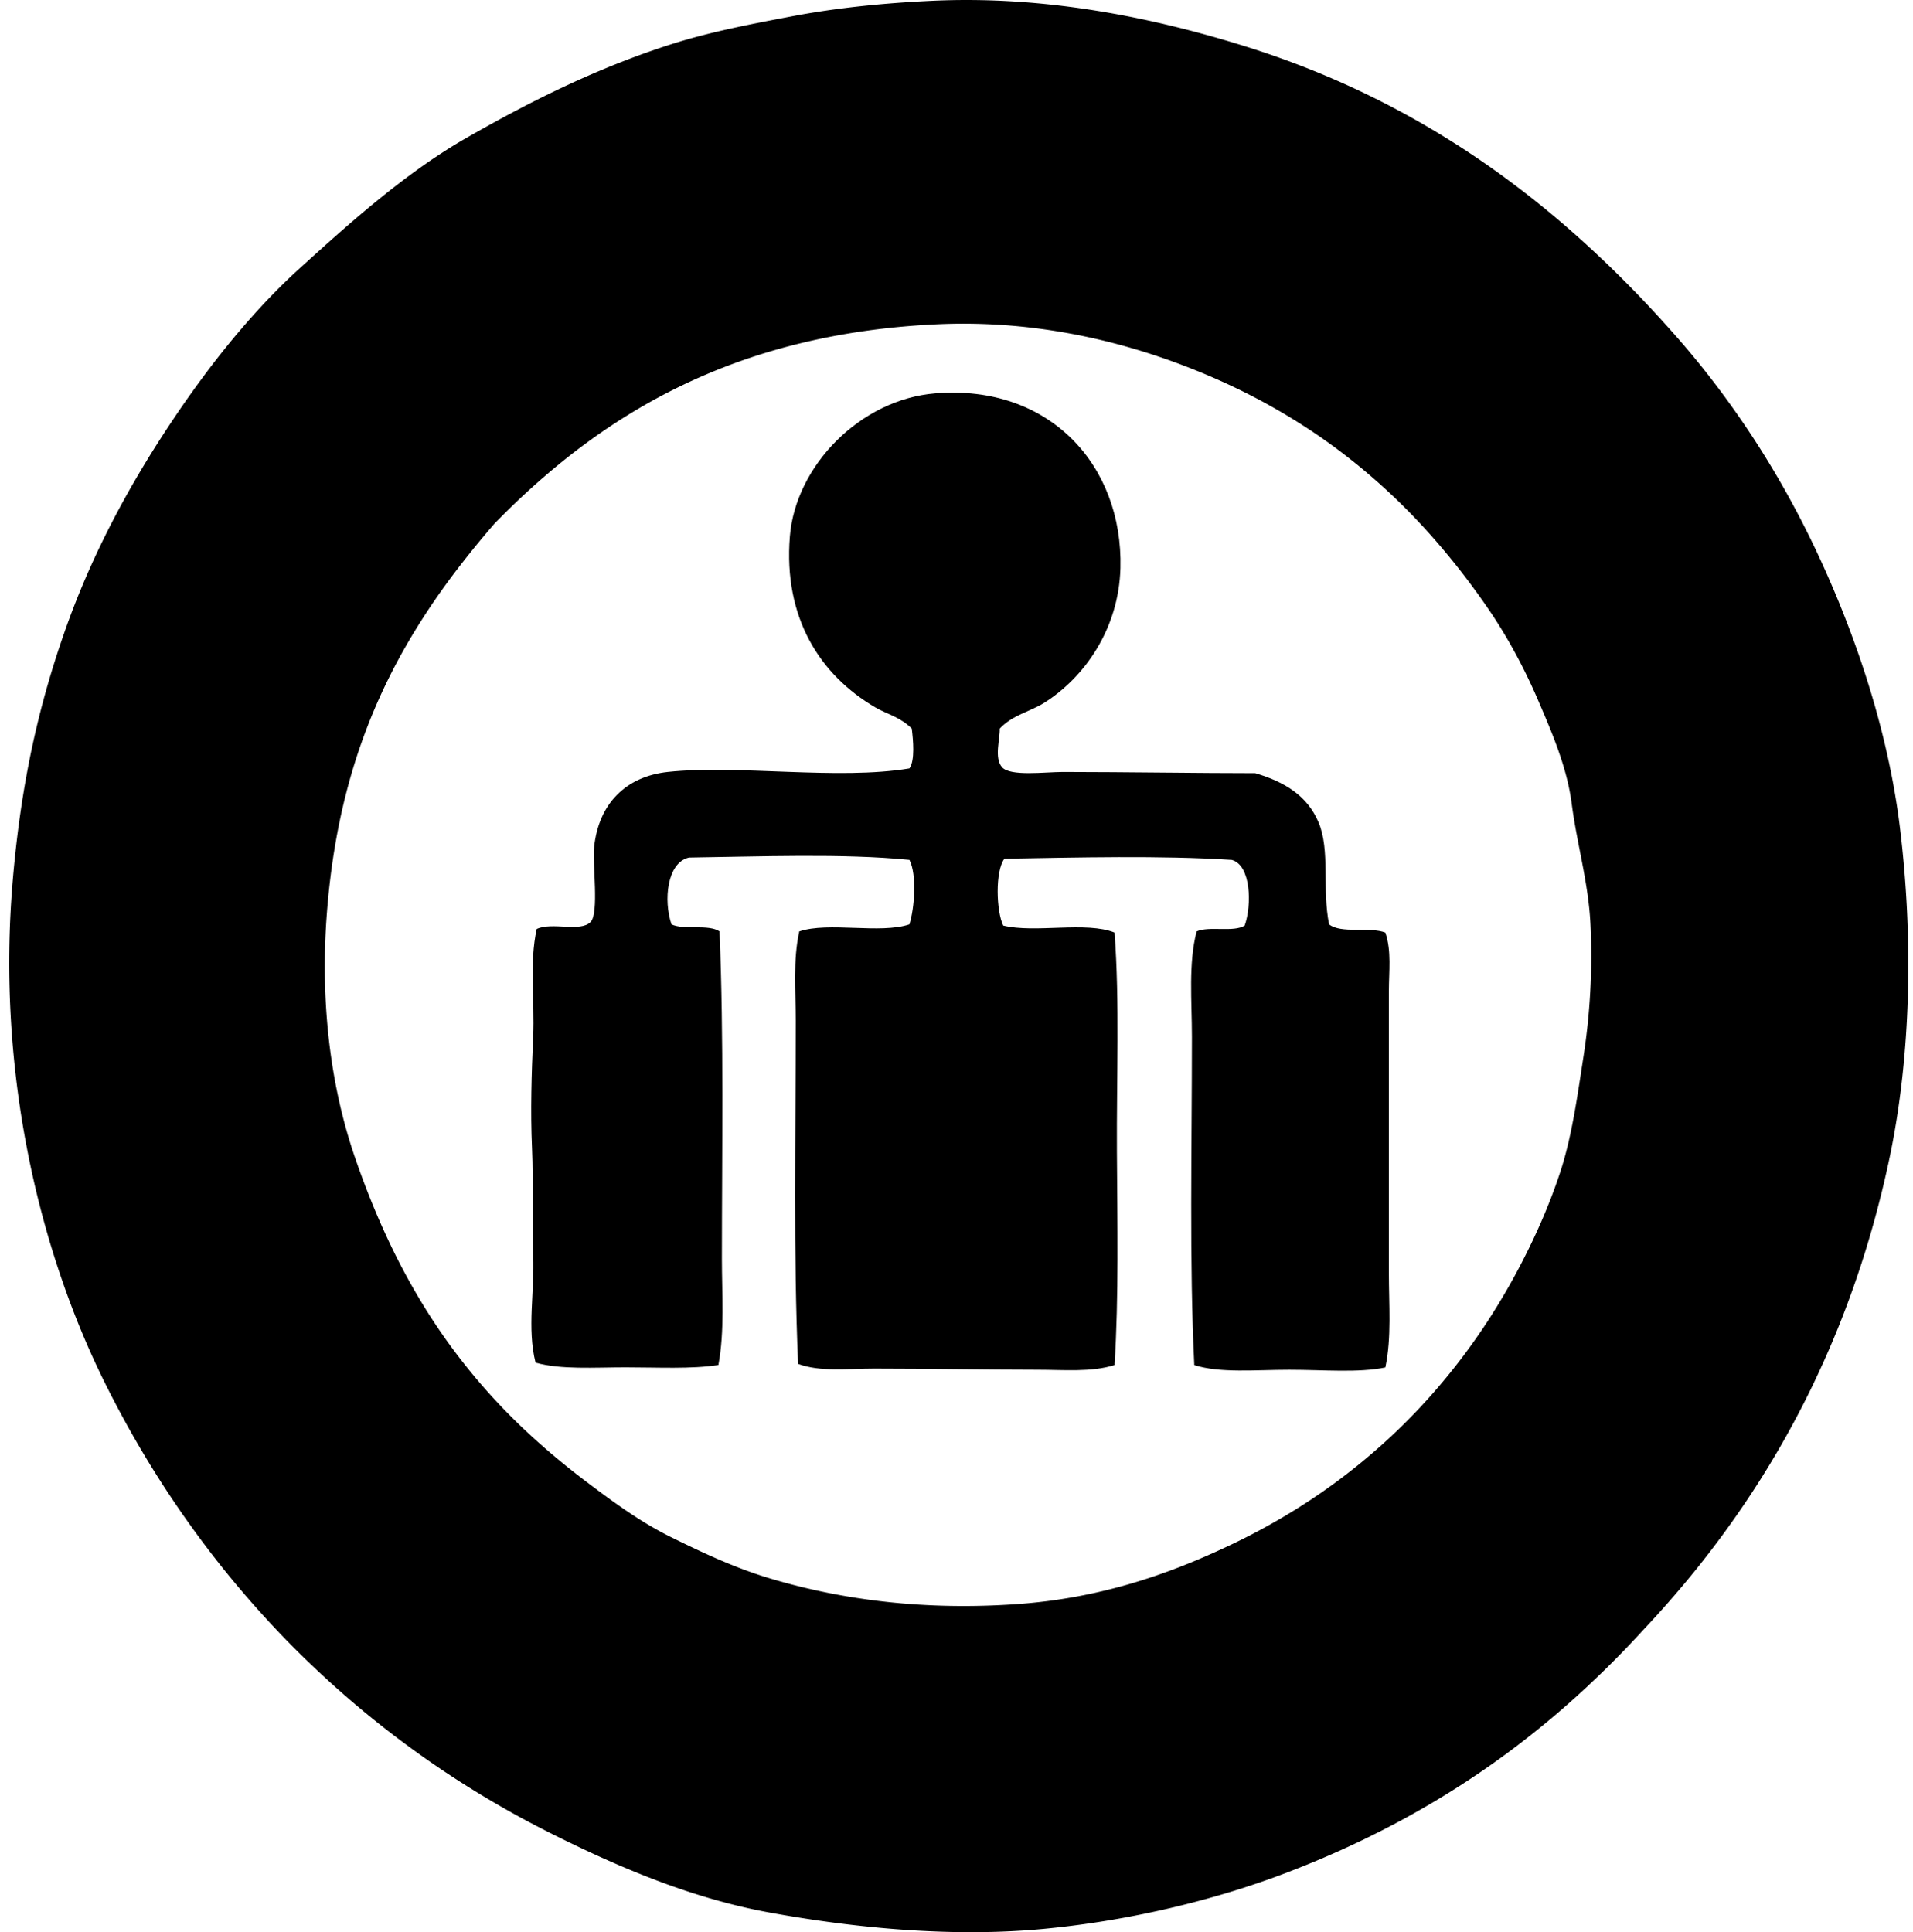
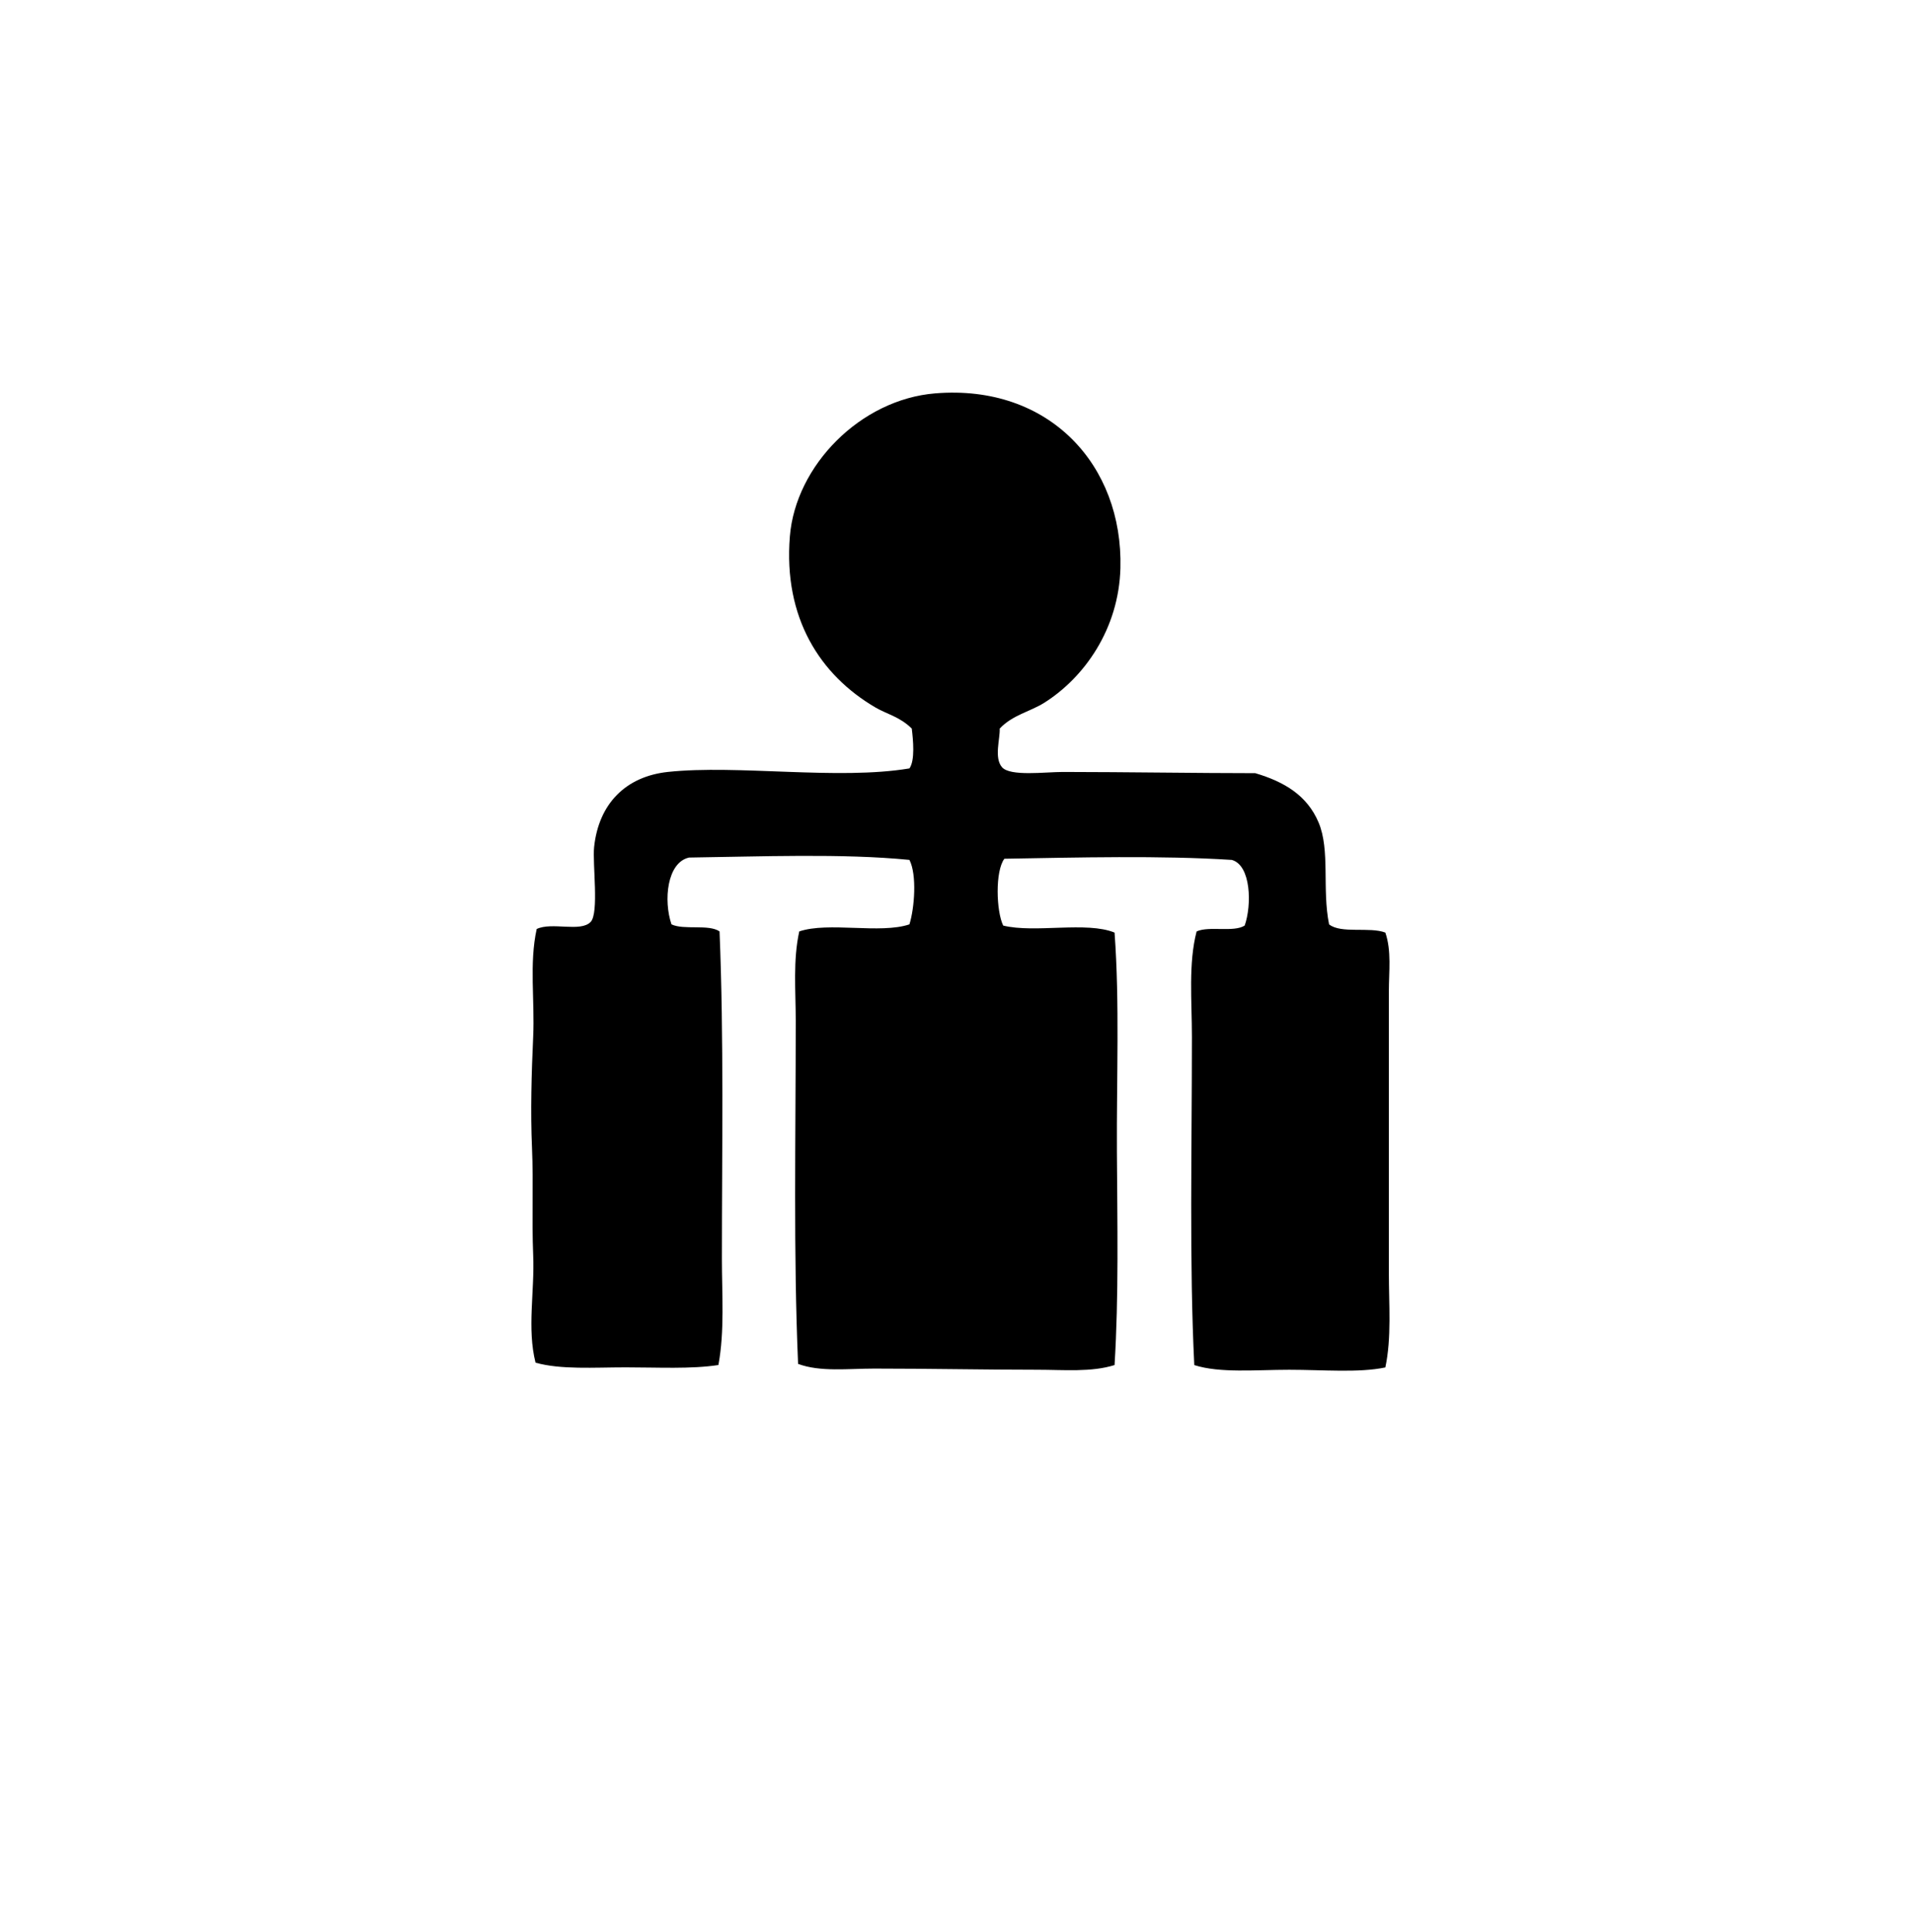
<svg xmlns="http://www.w3.org/2000/svg" width="198" height="200" fill="none" viewBox="0 0 198 200">
-   <path fill="#000" fill-rule="evenodd" d="M170.077 168.718c-10.107 11.051-21.882 19.371-36.878 25.113-7.393 2.828-16.192 4.97-25.114 5.822-9.381.896-19.469-.046-28.51-1.699-8.026-1.467-15.672-4.723-22.688-8.25-20.37-10.238-36.146-26.575-46.102-46.707-6.526-13.2-11.202-31.615-9.461-51.924.847-9.857 2.607-17.777 5.336-25.599 2.632-7.539 6.186-14.278 10.313-20.625 3.856-5.926 8.551-12.066 13.95-16.985 5.38-4.899 11.14-10.031 17.35-13.588 6.676-3.822 13.562-7.262 21.229-9.704C73.496 3.3 77.689 2.498 82.119 1.66 86.574.818 91.423.32 96.434.085c11.967-.566 23.142 1.8 32.513 4.732 18.797 5.88 32.837 16.742 44.403 29.843 5.851 6.63 10.799 14.193 14.679 22.443 3.792 8.058 7.334 18.109 8.614 28.51 1.381 11.246 1.197 23.521-1.09 34.332-4.276 20.199-13.492 36.073-25.476 48.773ZM33.837 94.47c-.716 9.279.364 17.961 2.909 25.353 5.127 14.9 12.593 25.005 24.02 33.606 2.841 2.137 5.529 4.121 8.736 5.703 3.222 1.588 6.548 3.157 10.19 4.247 7.759 2.321 16.254 3.304 25.477 2.668 8.692-.6 15.91-3.105 22.564-6.308 13.028-6.268 22.851-16.033 29.36-28.267 1.724-3.239 3.217-6.596 4.368-10.068 1.214-3.669 1.777-7.789 2.428-12.011a68.28 68.28 0 0 0 .728-13.707c-.209-4.336-1.401-8.313-1.942-12.496-.488-3.76-2.04-7.361-3.518-10.797-1.474-3.42-3.239-6.635-5.096-9.342-7.978-11.634-18.134-20.255-32.271-25.478-7.106-2.624-15.557-4.443-24.868-4.003-20.981.988-34.767 9.376-45.738 20.624C41.89 64.928 35.216 76.57 33.837 94.47Z" clip-rule="evenodd" />
  <path fill="#000" fill-rule="evenodd" d="M129.921 80.031c3.023.894 5.373 2.309 6.553 5.096 1.219 2.88.347 6.92 1.09 10.554 1.233.99 4.222.226 5.822.85.651 1.9.364 4.02.364 6.067-.002 9.641 0 19.437 0 29.117-.002 3.367.291 6.727-.364 9.828-2.775.578-6.427.242-9.949.242-3.477 0-7.165.367-9.826-.485-.519-10.503-.243-22.56-.245-33.968 0-3.734-.379-7.609.486-10.92 1.269-.59 3.84.121 4.974-.607.748-2.11.67-6.254-1.335-6.796-7.332-.473-16.004-.25-23.536-.121-.971 1.289-.842 5.443-.121 6.917 3.275.808 8.629-.462 11.525.726.534 7.295.201 14.992.243 22.688.041 7.39.199 14.899-.243 22.078-2.413.758-5.234.486-8.007.486-5.463 0-11.12-.121-16.864-.121-2.721 0-5.586.369-7.885-.486-.488-11.377-.243-23.3-.243-35.546 0-3.066-.294-6.242.364-9.22 3.02-1.023 8.379.29 11.404-.73.526-1.684.791-5.134 0-6.673-6.92-.687-15.512-.34-22.808-.243-2.286.505-2.665 4.44-1.82 6.915 1.281.616 3.843-.044 4.974.728.45 11.005.245 22.739.243 33.846 0 3.732.291 7.536-.362 11.04-2.845.434-6.234.242-9.585.242-3.294 0-6.715.253-9.34-.485-.898-3.569-.082-7.352-.245-11.163-.153-3.657.039-7.403-.121-11.04-.168-3.807-.051-7.74.121-11.525.172-3.789-.42-7.589.364-11.163 1.58-.752 4.535.36 5.582-.728.889-.928.177-6.026.362-7.764.475-4.45 3.246-7.296 7.64-7.765 7.245-.77 17.612.874 24.995-.364.592-.83.386-2.94.242-4.125-1.252-1.233-2.568-1.486-3.76-2.182-5.725-3.348-9.542-9.27-8.857-17.714.592-7.315 7.293-14.169 15.043-14.8 11.818-.966 19.444 7.454 19.17 18.075-.163 6.315-3.744 11.343-7.886 13.953-1.449.913-3.287 1.258-4.608 2.67.051 1.045-.609 3.03.243 4.004.85.969 4.467.486 6.31.486 6.616.007 13.97.124 19.896.126Z" clip-rule="evenodd" />
</svg>